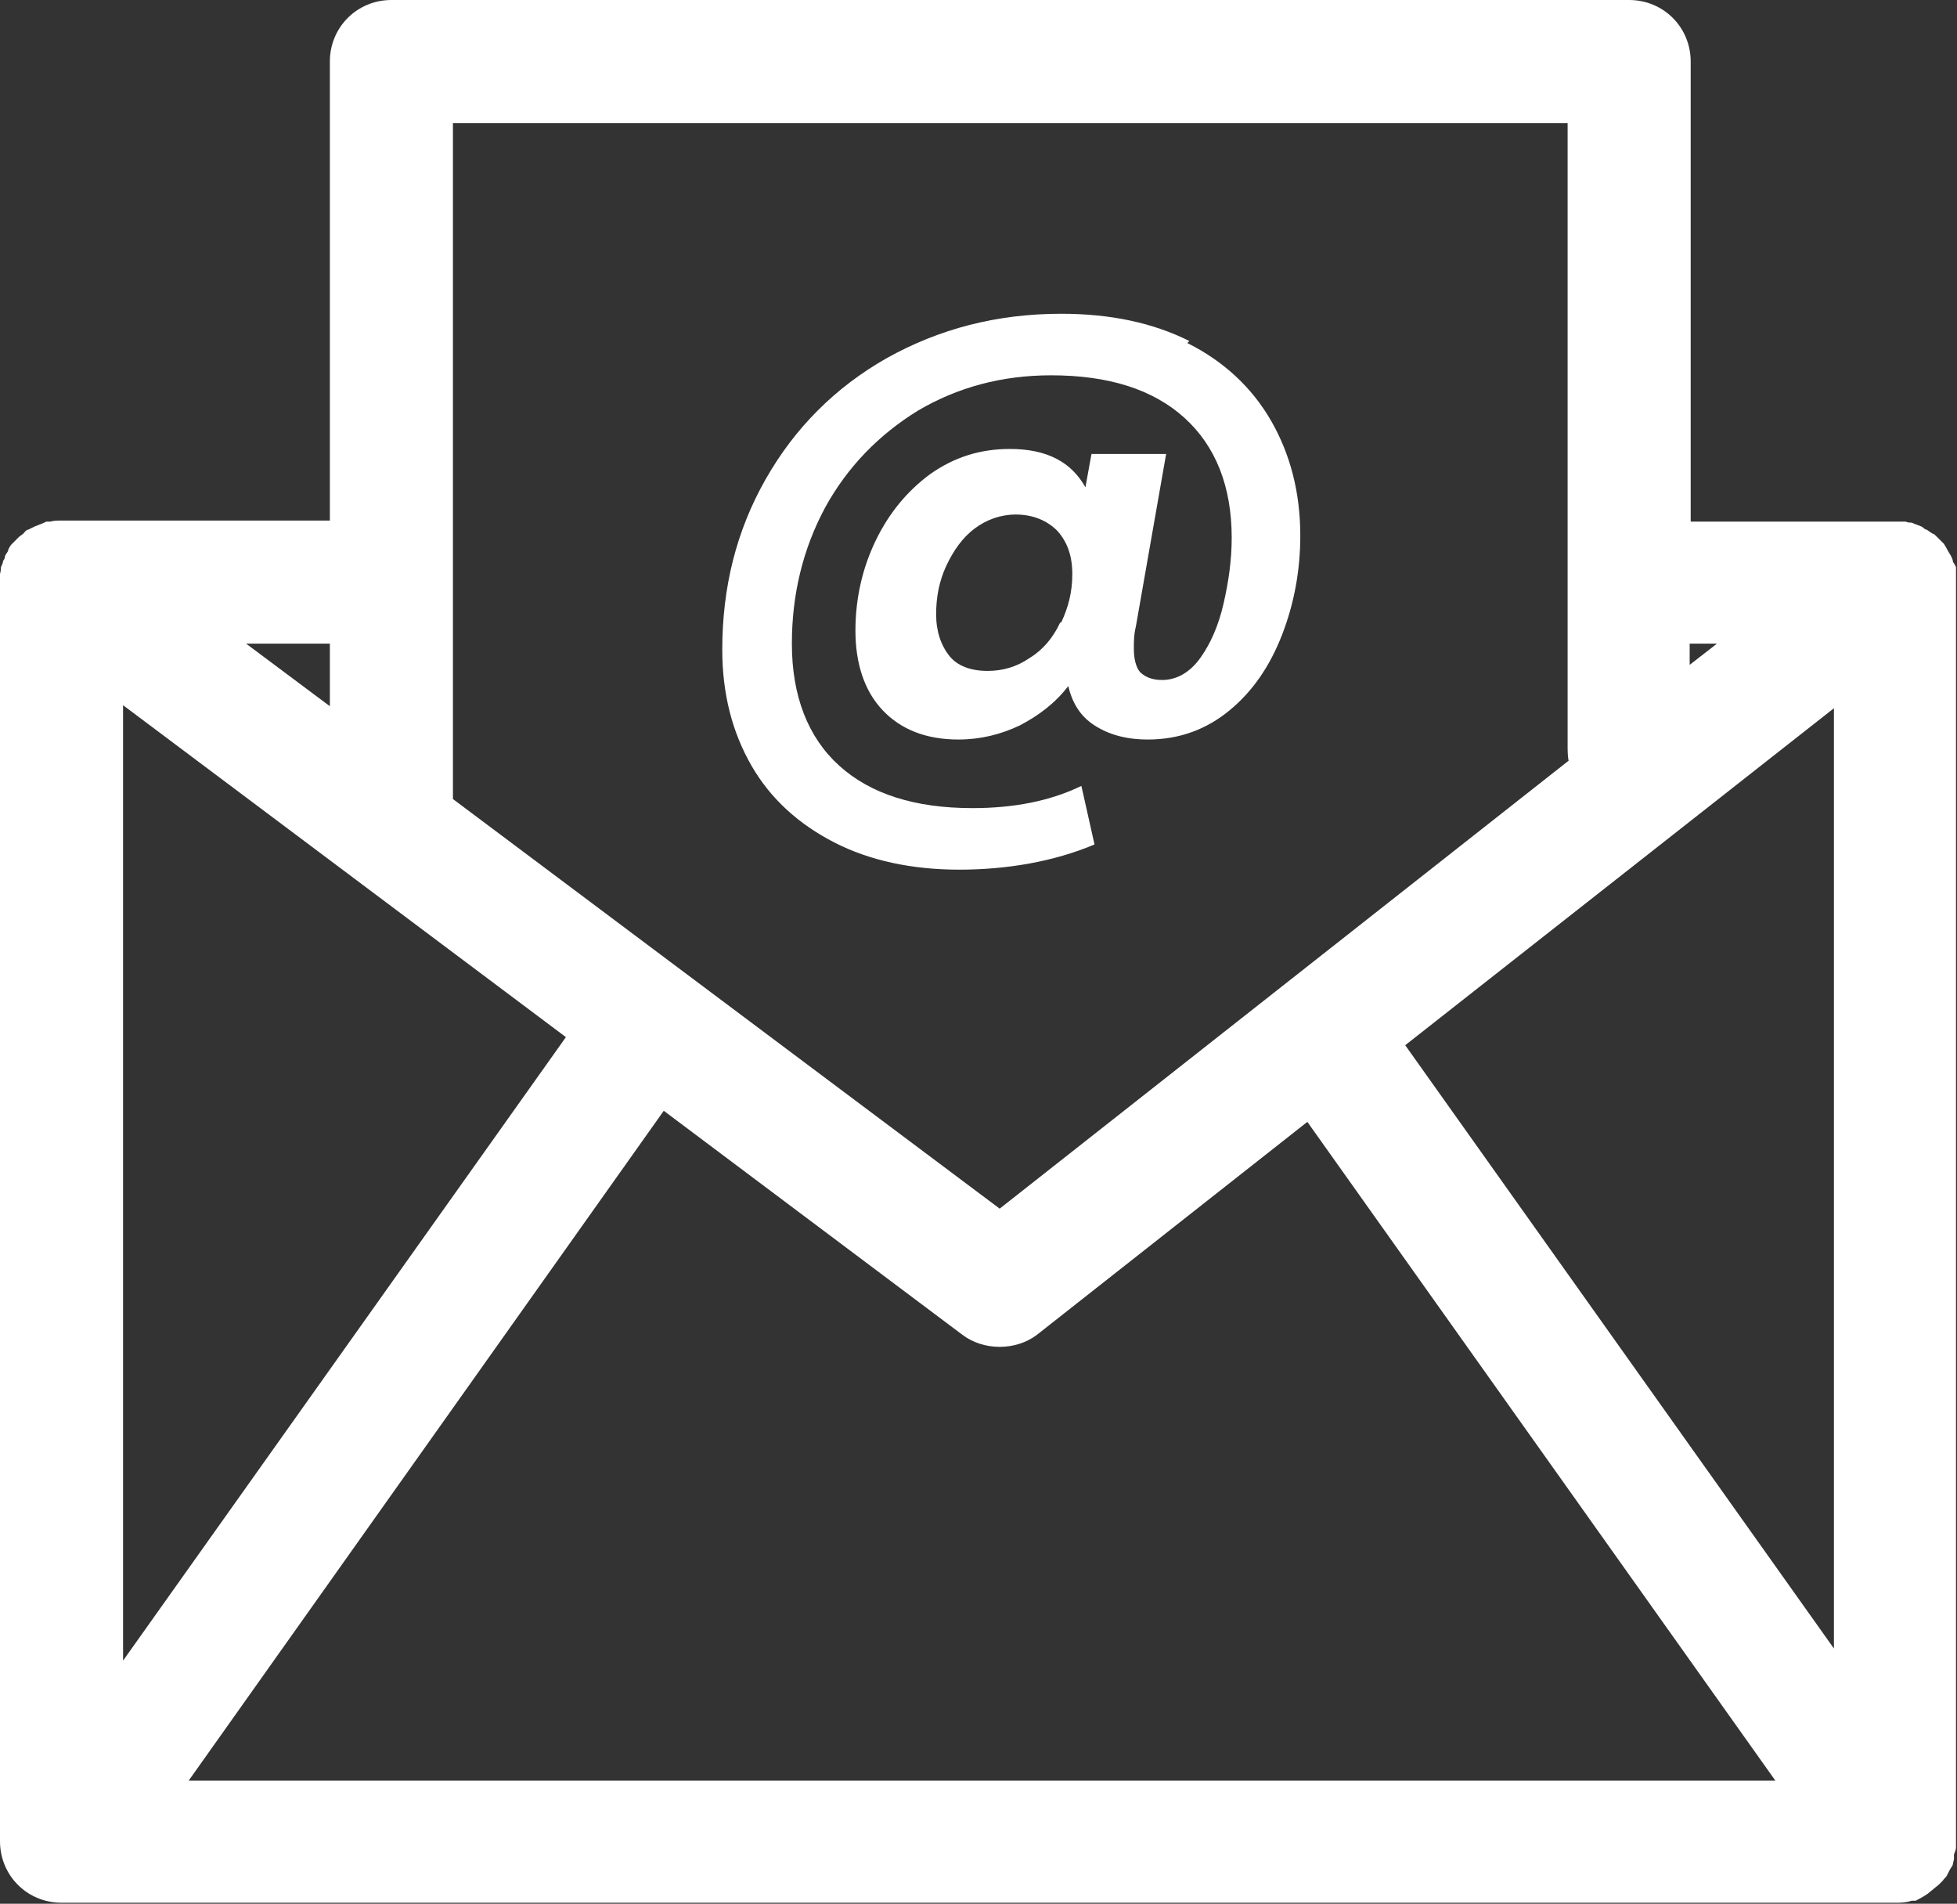
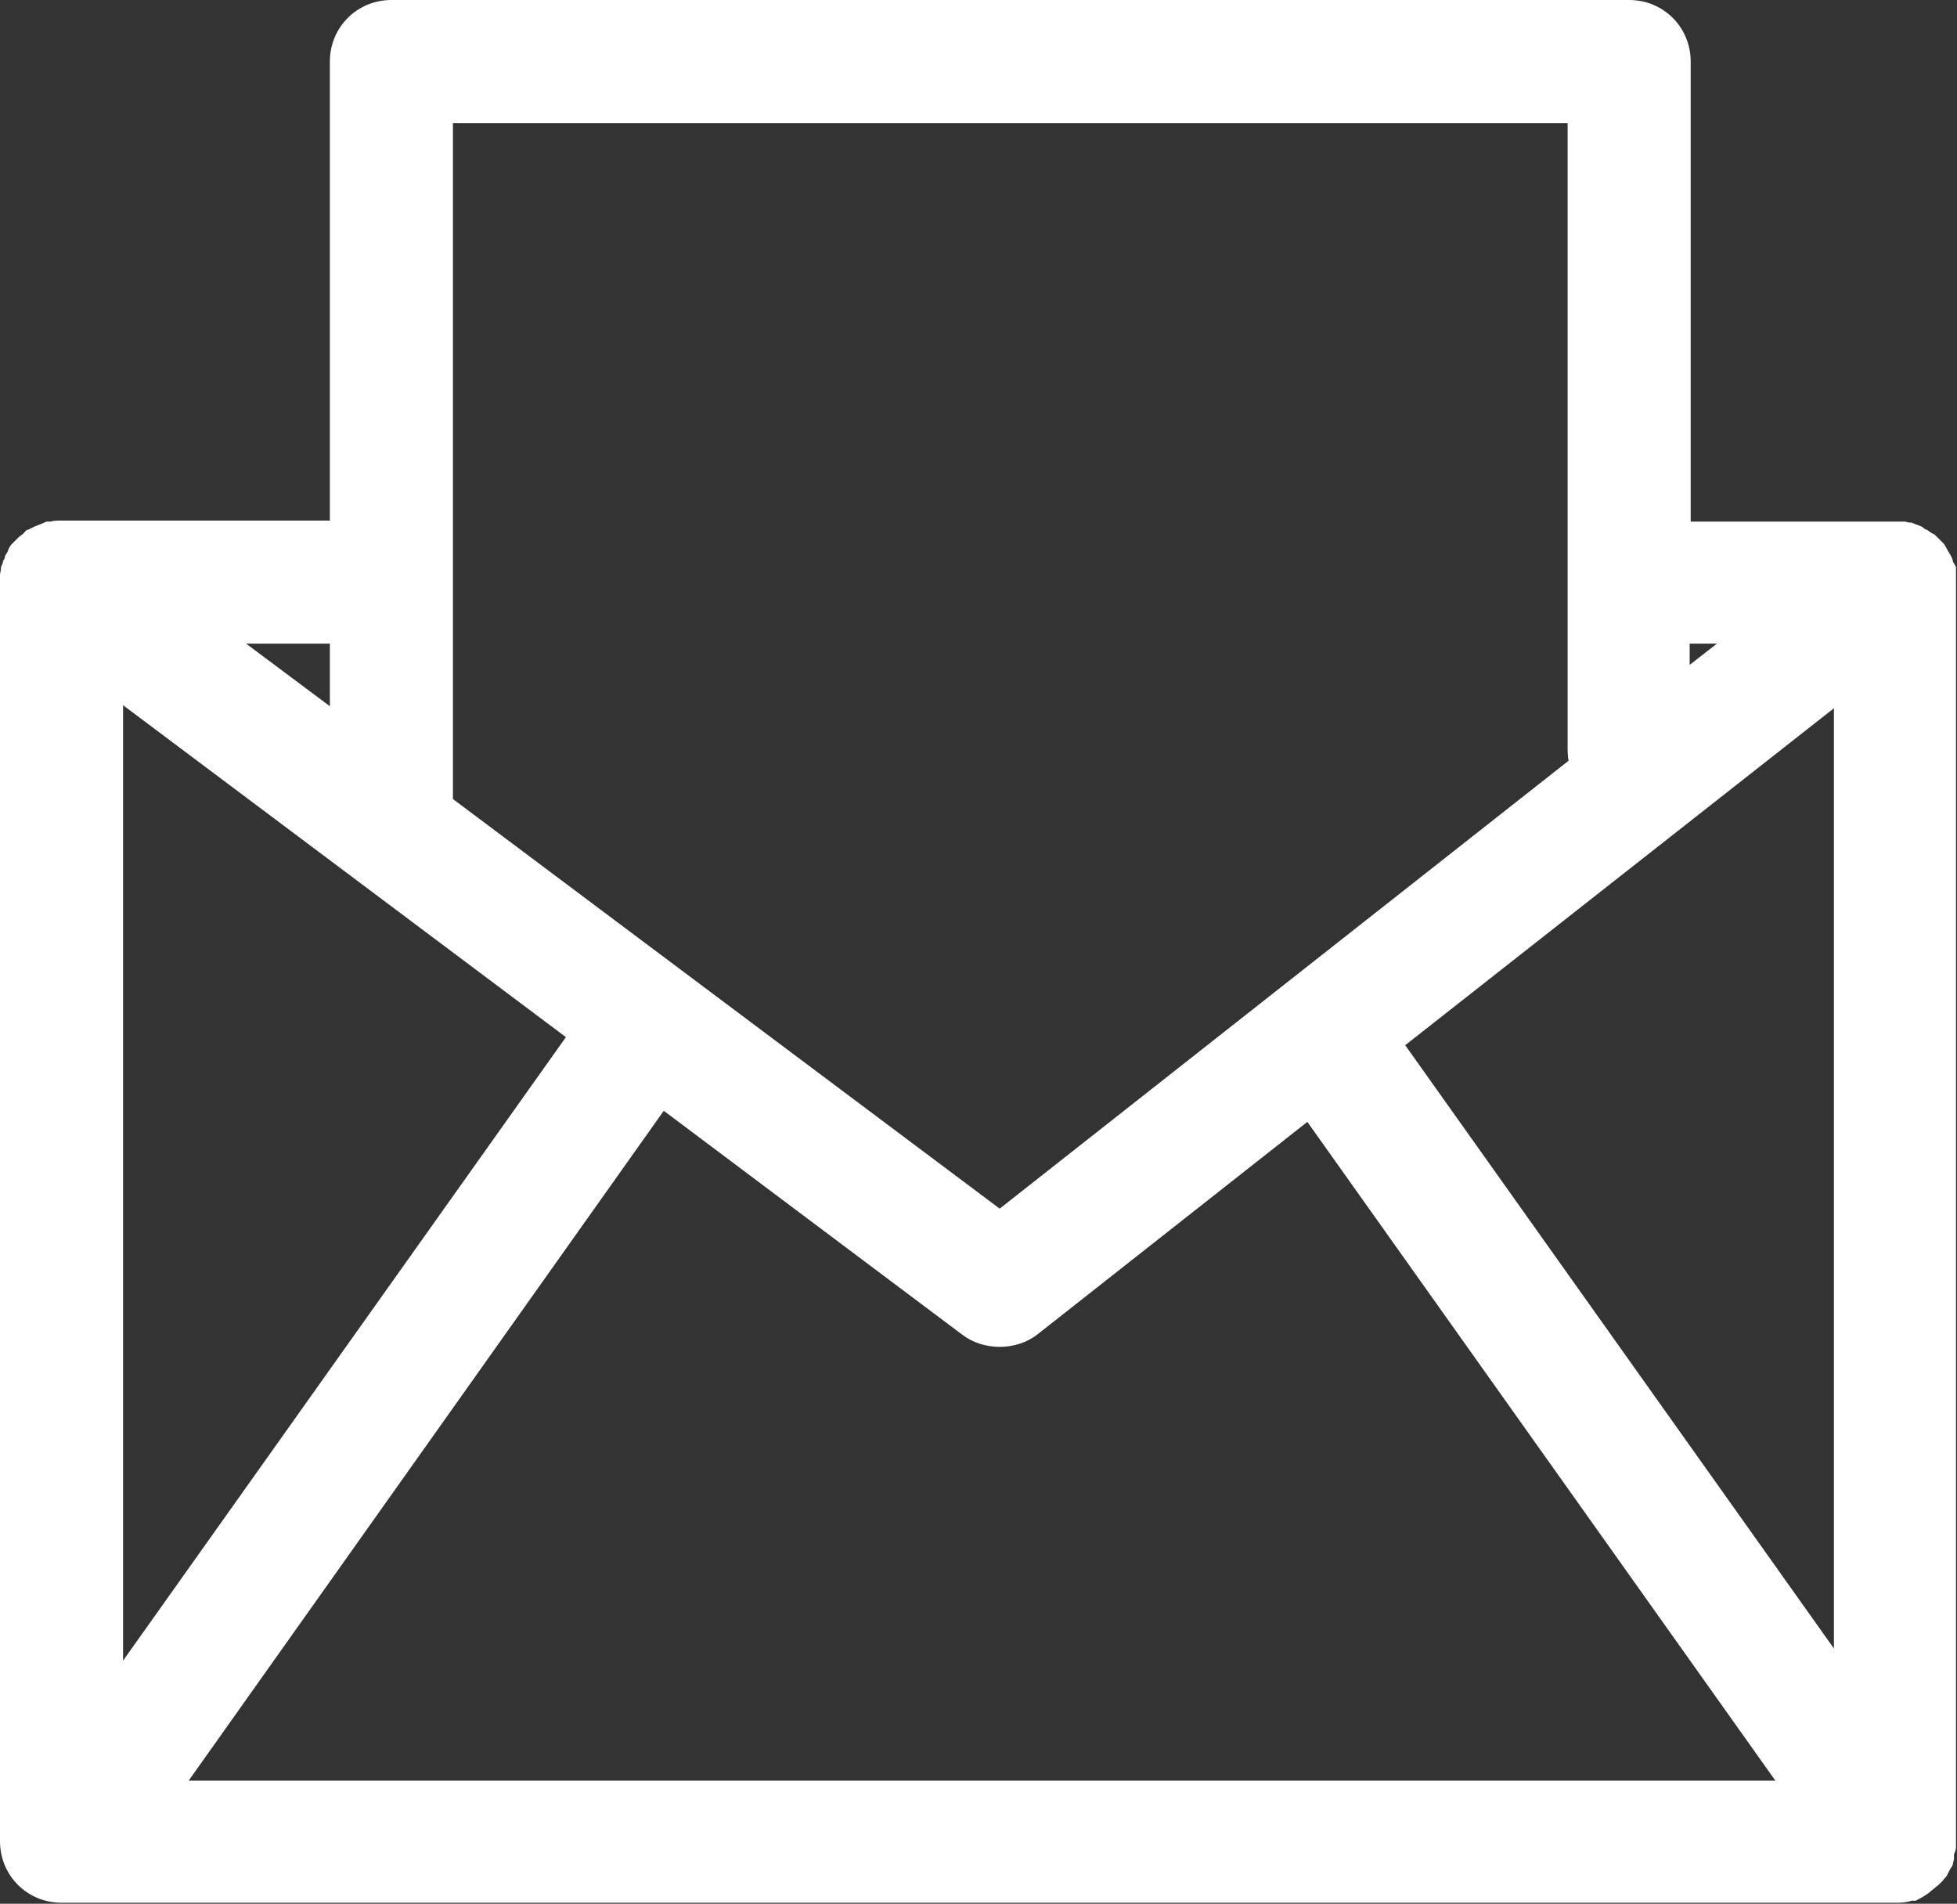
<svg xmlns="http://www.w3.org/2000/svg" id="Camada_2" viewBox="0 0 19.4 18.87">
  <rect x="0" y="0" width="19.4" height="18.87" fill="#333333" stroke="none" />
  <defs>
    <style>
      .cls-1 {
        fill: #fff;
      }
    </style>
  </defs>
  <g id="Camada_1-2" data-name="Camada_1">
    <g>
-       <path class="cls-1" d="M11.79,3.38c-.36-.18-.78-.27-1.27-.27-.64,0-1.21.15-1.73.44-.51.29-.91.69-1.2,1.2-.29.51-.43,1.07-.43,1.69,0,.44.1.82.29,1.15.19.33.47.58.82.76.35.18.77.27,1.24.27s.94-.08,1.34-.25l-.13-.58c-.31.15-.67.22-1.08.22-.57,0-1.01-.14-1.32-.42-.31-.28-.47-.69-.47-1.21,0-.49.11-.94.33-1.35.22-.4.53-.72.92-.96.39-.23.83-.35,1.32-.35.57,0,1.01.14,1.32.42.31.28.47.68.47,1.19,0,.22-.03.43-.08.65-.05.22-.13.4-.23.54-.1.14-.23.22-.38.22-.1,0-.17-.03-.22-.08-.04-.05-.06-.13-.06-.23,0-.07,0-.14.02-.22l.3-1.71h-.74l-.06.33c-.14-.25-.38-.38-.75-.38-.29,0-.55.08-.79.25-.23.17-.41.39-.54.66-.13.27-.2.57-.2.89,0,.33.09.6.27.79.18.19.43.29.75.29.22,0,.42-.05.61-.14.19-.1.35-.22.48-.39.04.17.12.3.26.39.14.09.31.14.53.14.31,0,.58-.1.81-.29.23-.19.4-.44.52-.75.12-.31.18-.64.18-.98,0-.43-.1-.81-.29-1.14-.19-.33-.47-.59-.83-.77ZM10.51,6.17c-.07.15-.17.27-.3.35-.13.09-.27.13-.42.13-.17,0-.3-.05-.38-.15-.08-.1-.13-.24-.13-.41s.03-.33.1-.48c.07-.15.16-.28.28-.37.12-.09.26-.14.41-.14.17,0,.31.06.41.16.1.11.15.25.15.43s-.04.33-.11.48Z" />
      <path class="cls-1" d="M19.39,5.75s0-.04,0-.07v-.06s-.02-.04-.03-.05c0-.02-.01-.04-.02-.06l-.03-.05s-.02-.04-.04-.07l-.03-.03s-.03-.03-.04-.04c-.02-.02-.03-.03-.04-.03-.02-.01-.03-.02-.06-.04-.02,0-.03-.02-.05-.03l-.05-.02s-.03-.01-.05-.02c-.02,0-.04,0-.06-.01-.02,0-.04,0-.1,0h-2.03V.61c0-.34-.27-.61-.61-.61H3.88c-.34,0-.61.27-.61.61v4.55H.58s-.05,0-.08.01h-.04s-.04.02-.07.03l-.05.02s-.04.02-.06.03c-.02,0-.03.02-.05.04l-.04.03s-.02.02-.05.05l-.03.03s-.03.04-.03.06c-.01.02-.02.03-.03.05,0,.02-.01.04-.02.05,0,.02-.01.04-.02.06,0,.01,0,.03-.01.07,0,.02,0,.03,0,.07v12.49c0,.34.27.61.61.61h18.18c.05,0,.1,0,.16-.02h.04s.08-.04.12-.07l.11-.09s.03-.03.04-.04c.01-.02.03-.03.04-.05l.02-.04-.14-.08h0l.14.08s.02-.04.03-.05.01-.04.02-.07v-.05s.02-.04.02-.07v-.03s0-12.52,0-12.52ZM2.44,6.38h.83v.62l-.83-.62ZM16.75,6.59v-.21h.27l-.27.21ZM18.18,7.02v9.32l-4.25-5.98,4.25-3.34ZM15.55,7.54l-5.64,4.44-5.42-4.06V1.22h11.05v6.2s0,.08.01.12ZM6.58,11.01l2.96,2.22c.21.16.53.16.74,0l2.68-2.11,4.64,6.53H1.87l4.71-6.64ZM5.61,10.28l-4.39,6.18V6.99l4.39,3.29ZM18.81,5.32h0s0,0,0,0ZM.45,5.35s0,0,0,0h0s0,0,0,0ZM.27,5.47s0,0,0,0h0s0,0,0,0Z" />
    </g>
  </g>
</svg>